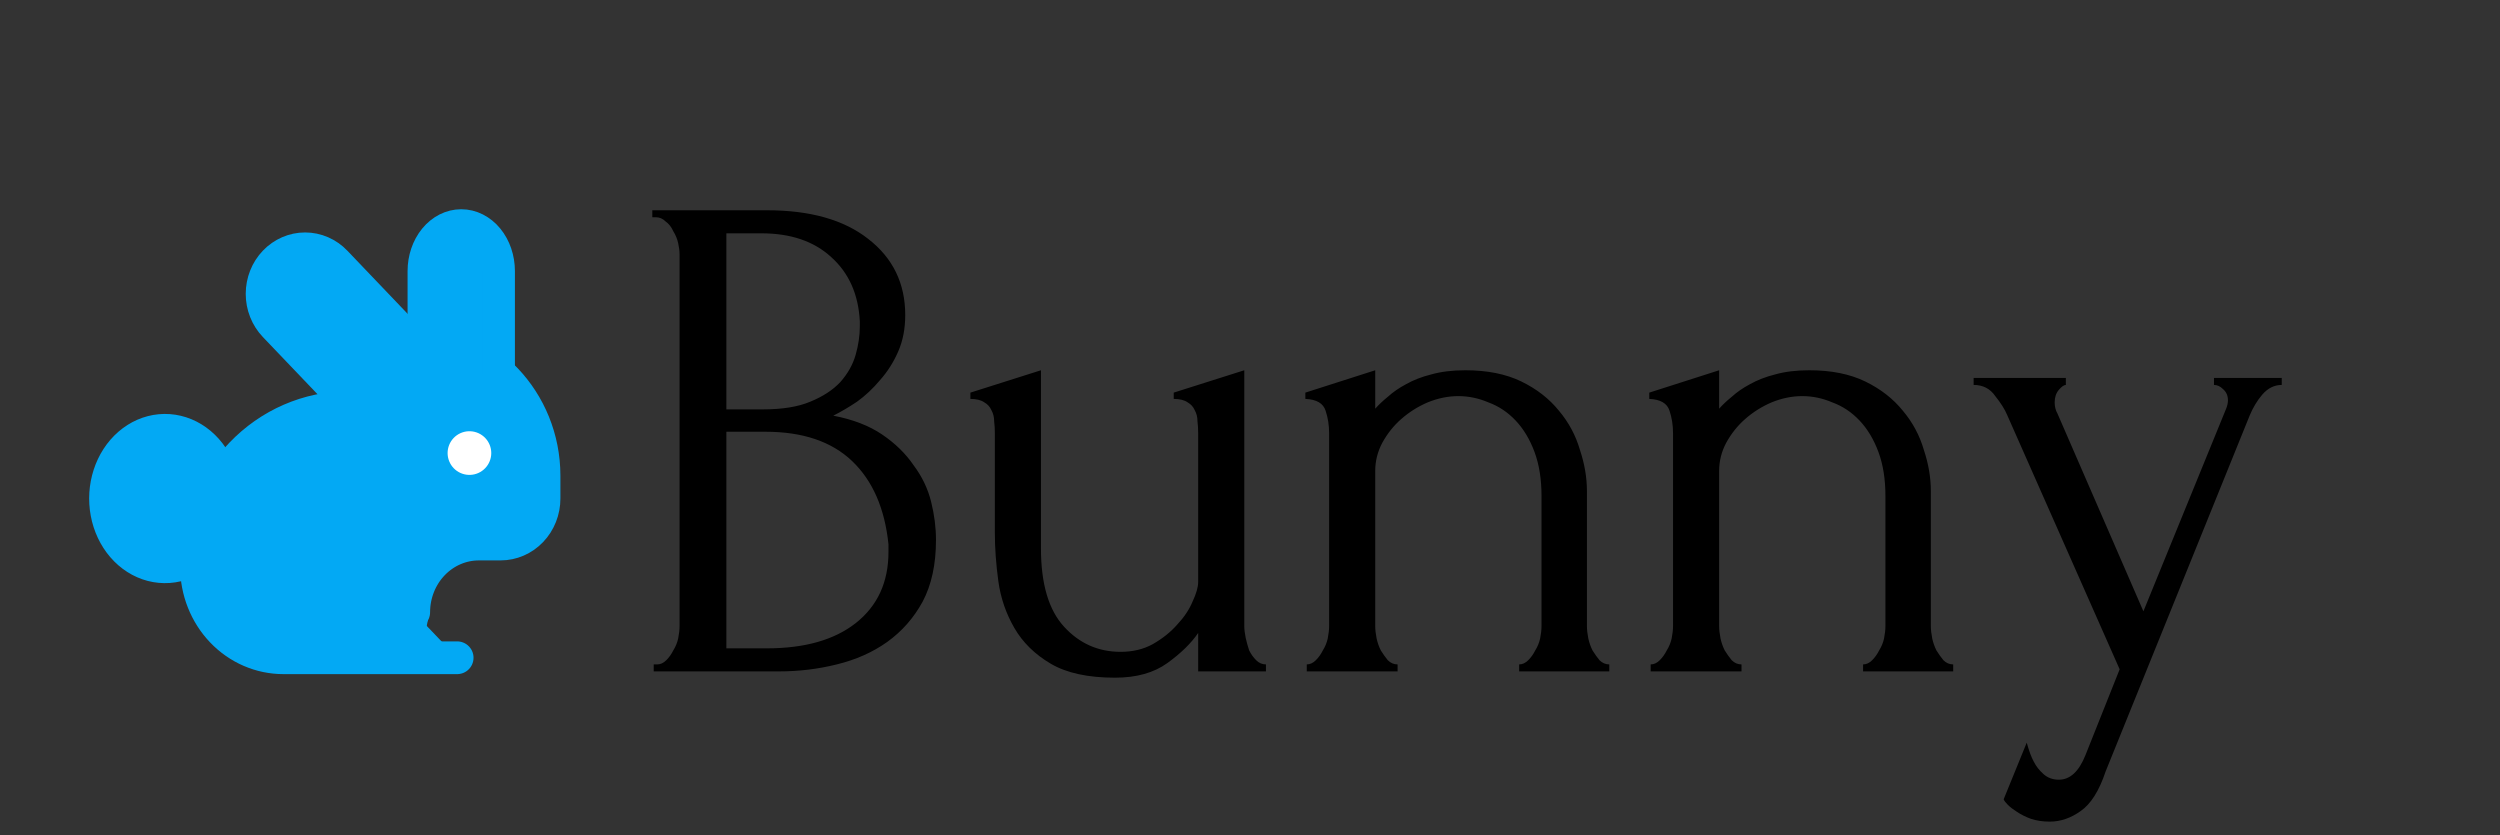
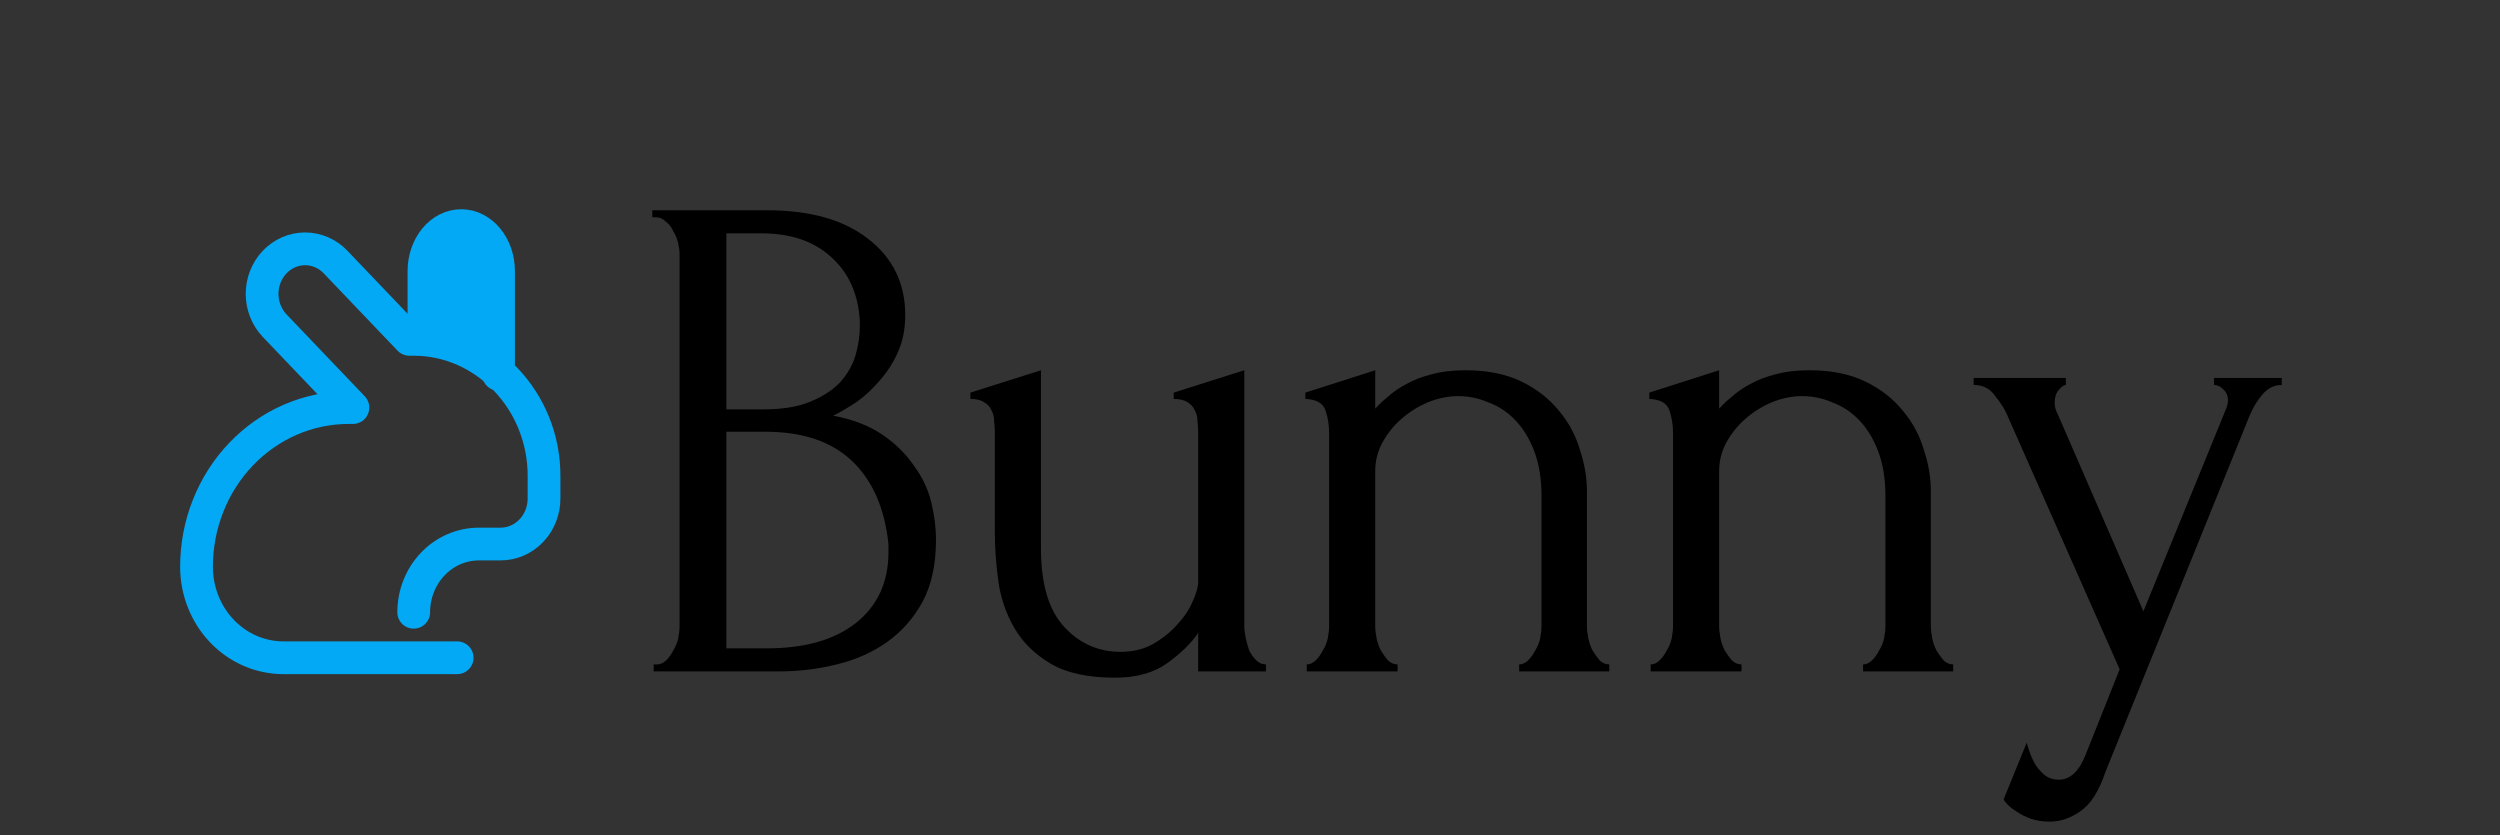
<svg xmlns="http://www.w3.org/2000/svg" width="458" height="153" viewBox="0 0 458 153" fill="none">
  <rect x="0" y="0" width="458" height="153" fill="#333333" stroke="none" />
  <g clip-path="url(#clip0_12_2)">
    <path class="bunny-color-black" d="M119.76 121.72H120.4C120.997 121.72 121.552 121.464 122.064 120.952C122.576 120.44 123.003 119.843 123.344 119.16C123.771 118.477 124.069 117.752 124.24 116.984C124.411 116.131 124.496 115.363 124.496 114.68V46.584C124.496 45.987 124.411 45.304 124.24 44.536C124.069 43.768 123.771 43.043 123.344 42.36C123.003 41.592 122.533 40.995 121.936 40.568C121.424 40.056 120.827 39.8 120.144 39.8H119.504V38.52H140.496C148.432 38.52 154.619 40.269 159.056 43.768C163.579 47.267 165.84 51.917 165.84 57.72C165.84 60.195 165.413 62.413 164.56 64.376C163.707 66.339 162.597 68.088 161.232 69.624C159.952 71.16 158.544 72.483 157.008 73.592C155.472 74.616 154.021 75.469 152.656 76.152C156.24 76.835 159.227 77.987 161.616 79.608C164.005 81.229 165.925 83.107 167.376 85.24C168.912 87.288 169.979 89.507 170.576 91.896C171.173 94.285 171.472 96.632 171.472 98.936C171.472 103.373 170.661 107.128 169.04 110.2C167.419 113.187 165.243 115.661 162.512 117.624C159.867 119.501 156.795 120.867 153.296 121.72C149.883 122.573 146.341 123 142.672 123H119.76V121.72ZM162.768 99.704C162.085 93.133 159.867 88.056 156.112 84.472C152.357 80.888 147.067 79.096 140.24 79.096H133.072V118.776H140.496C147.408 118.776 152.827 117.24 156.752 114.168C160.763 111.011 162.768 106.659 162.768 101.112V99.704ZM157.52 58.872C157.264 53.923 155.515 49.997 152.272 47.096C149.115 44.195 144.848 42.744 139.472 42.744H133.072V75H139.728C143.312 75 146.213 74.531 148.432 73.592C150.736 72.653 152.571 71.459 153.936 70.008C155.301 68.472 156.24 66.808 156.752 65.016C157.264 63.224 157.52 61.475 157.52 59.768V58.872ZM227.953 114.68C227.953 115.277 228.038 116.003 228.209 116.856C228.38 117.624 228.593 118.392 228.849 119.16C229.19 119.843 229.617 120.44 230.129 120.952C230.641 121.464 231.238 121.72 231.921 121.72V123H219.505V115.96C218.225 117.837 216.348 119.672 213.873 121.464C211.398 123.256 208.198 124.152 204.273 124.152C199.324 124.152 195.398 123.299 192.497 121.592C189.596 119.885 187.377 117.709 185.841 115.064C184.305 112.419 183.324 109.56 182.897 106.488C182.47 103.331 182.257 100.387 182.257 97.656V79.352C182.257 78.584 182.214 77.859 182.129 77.176C182.129 76.408 181.958 75.725 181.617 75.128C181.361 74.531 180.934 74.061 180.337 73.72C179.74 73.293 178.886 73.08 177.777 73.08V71.928L190.705 67.832V100.472C190.705 106.957 192.113 111.736 194.929 114.808C197.745 117.88 201.201 119.416 205.297 119.416C207.516 119.416 209.478 118.947 211.185 118.008C212.977 116.984 214.47 115.789 215.665 114.424C216.945 113.059 217.884 111.651 218.481 110.2C219.164 108.749 219.505 107.555 219.505 106.616V79.352C219.505 78.584 219.462 77.859 219.377 77.176C219.377 76.408 219.206 75.725 218.865 75.128C218.609 74.531 218.182 74.061 217.585 73.72C216.988 73.293 216.134 73.08 215.025 73.08V71.928L227.953 67.832V114.68ZM290.726 114.68C290.726 115.363 290.811 116.131 290.982 116.984C291.153 117.752 291.409 118.477 291.75 119.16C292.177 119.843 292.603 120.44 293.03 120.952C293.542 121.464 294.139 121.72 294.822 121.72V123H278.31V121.72C278.907 121.72 279.462 121.464 279.974 120.952C280.486 120.44 280.913 119.843 281.254 119.16C281.681 118.477 281.979 117.752 282.15 116.984C282.321 116.131 282.406 115.363 282.406 114.68V90.872C282.406 87.8 281.979 85.112 281.126 82.808C280.273 80.504 279.121 78.584 277.67 77.048C276.219 75.512 274.555 74.403 272.678 73.72C270.886 72.952 269.051 72.568 267.174 72.568C265.297 72.568 263.419 72.952 261.542 73.72C259.75 74.488 258.129 75.512 256.678 76.792C255.313 77.987 254.161 79.437 253.222 81.144C252.369 82.765 251.942 84.472 251.942 86.264V114.68C251.942 115.363 252.027 116.131 252.198 116.984C252.369 117.752 252.625 118.477 252.966 119.16C253.393 119.843 253.819 120.44 254.246 120.952C254.758 121.464 255.355 121.72 256.038 121.72V123H239.398V121.72C239.995 121.72 240.55 121.464 241.062 120.952C241.574 120.44 242.001 119.843 242.342 119.16C242.769 118.477 243.067 117.752 243.238 116.984C243.409 116.131 243.494 115.363 243.494 114.68V79.352C243.494 77.901 243.281 76.536 242.854 75.256C242.427 73.891 241.19 73.165 239.142 73.08V71.928L251.942 67.832V74.872C252.539 74.189 253.307 73.464 254.246 72.696C255.185 71.843 256.294 71.075 257.574 70.392C258.939 69.624 260.475 69.027 262.182 68.6C263.974 68.088 266.065 67.832 268.454 67.832C272.465 67.832 275.878 68.515 278.694 69.88C281.51 71.245 283.814 73.037 285.606 75.256C287.398 77.389 288.678 79.779 289.446 82.424C290.299 84.984 290.726 87.501 290.726 89.976V114.68ZM353.731 114.68C353.731 115.363 353.816 116.131 353.987 116.984C354.158 117.752 354.414 118.477 354.755 119.16C355.182 119.843 355.608 120.44 356.035 120.952C356.547 121.464 357.144 121.72 357.827 121.72V123H341.315V121.72C341.912 121.72 342.467 121.464 342.979 120.952C343.491 120.44 343.918 119.843 344.259 119.16C344.686 118.477 344.984 117.752 345.155 116.984C345.326 116.131 345.411 115.363 345.411 114.68V90.872C345.411 87.8 344.984 85.112 344.131 82.808C343.278 80.504 342.126 78.584 340.675 77.048C339.224 75.512 337.56 74.403 335.683 73.72C333.891 72.952 332.056 72.568 330.179 72.568C328.302 72.568 326.424 72.952 324.547 73.72C322.755 74.488 321.134 75.512 319.683 76.792C318.318 77.987 317.166 79.437 316.227 81.144C315.374 82.765 314.947 84.472 314.947 86.264V114.68C314.947 115.363 315.032 116.131 315.203 116.984C315.374 117.752 315.63 118.477 315.971 119.16C316.398 119.843 316.824 120.44 317.251 120.952C317.763 121.464 318.36 121.72 319.043 121.72V123H302.403V121.72C303 121.72 303.555 121.464 304.067 120.952C304.579 120.44 305.006 119.843 305.347 119.16C305.774 118.477 306.072 117.752 306.243 116.984C306.414 116.131 306.499 115.363 306.499 114.68V79.352C306.499 77.901 306.286 76.536 305.859 75.256C305.432 73.891 304.195 73.165 302.147 73.08V71.928L314.947 67.832V74.872C315.544 74.189 316.312 73.464 317.251 72.696C318.19 71.843 319.299 71.075 320.579 70.392C321.944 69.624 323.48 69.027 325.187 68.6C326.979 68.088 329.07 67.832 331.459 67.832C335.47 67.832 338.883 68.515 341.699 69.88C344.515 71.245 346.819 73.037 348.611 75.256C350.403 77.389 351.683 79.779 352.451 82.424C353.304 84.984 353.731 87.501 353.731 89.976V114.68ZM385.76 141.304C384.565 144.888 383.029 147.32 381.152 148.6C379.36 149.88 377.483 150.52 375.52 150.52C374.24 150.52 373.088 150.349 372.064 150.008C371.125 149.667 370.272 149.24 369.504 148.728C368.821 148.301 368.267 147.875 367.84 147.448C367.413 147.021 367.157 146.68 367.072 146.424L371.296 136.056C371.723 137.592 372.149 138.744 372.576 139.512C373.003 140.365 373.6 141.133 374.368 141.816C375.136 142.499 376.075 142.84 377.184 142.84C379.232 142.84 380.853 141.347 382.048 138.36L388.32 122.616L367.712 76.024C367.285 75 366.56 73.848 365.536 72.568C364.597 71.203 363.275 70.52 361.568 70.52V69.24H378.464V70.52C378.123 70.52 377.696 70.819 377.184 71.416C376.672 72.013 376.416 72.781 376.416 73.72C376.416 74.488 376.587 75.171 376.928 75.768L392.672 111.992L407.776 75C408.032 74.403 408.16 73.848 408.16 73.336C408.16 72.483 407.861 71.8 407.264 71.288C406.752 70.776 406.197 70.52 405.6 70.52V69.24H418.016V70.52C416.651 70.52 415.456 71.117 414.432 72.312C413.493 73.421 412.725 74.701 412.128 76.152L385.76 141.304Z" fill="black" />
-     <path d="M65.167 97.667C67.002 97.663 68.799 98.36 70.341 99.671C71.882 100.982 73.102 102.853 73.853 105.056C74.603 107.259 74.852 109.702 74.57 112.087C74.288 114.473 73.487 116.7 72.263 118.5" stroke="#03A9F4" stroke-width="8" stroke-linecap="round" stroke-linejoin="round" />
-     <path d="M83.75 120.5H51.917C47.695 120.5 43.647 118.744 40.662 115.618C37.677 112.493 36 108.254 36 103.833C36 96.098 38.935 88.679 44.158 83.209C49.382 77.74 56.467 74.667 63.854 74.667H64.65L50.325 59.667C49.593 58.901 49.013 57.991 48.617 56.99C48.221 55.989 48.017 54.917 48.017 53.833C48.017 51.645 48.847 49.547 50.325 48C51.803 46.453 53.806 45.584 55.896 45.584C56.93 45.584 57.955 45.797 58.911 46.212C59.867 46.626 60.735 47.234 61.467 48L74.996 62.167H75.792C88.923 62.167 99.667 73.417 99.667 87.167V91.333C99.667 93.543 98.828 95.663 97.336 97.226C95.843 98.789 93.819 99.667 91.708 99.667H87.729C84.563 99.667 81.527 100.984 79.288 103.328C77.049 105.672 75.792 108.851 75.792 112.167" fill="#03A9F4" />
    <path d="M83.75 120.5H51.917C47.695 120.5 43.647 118.744 40.662 115.618C37.677 112.493 36 108.254 36 103.833C36 96.098 38.935 88.679 44.158 83.209C49.382 77.74 56.467 74.667 63.854 74.667H64.65L50.325 59.667C49.593 58.901 49.013 57.991 48.617 56.99C48.221 55.989 48.017 54.917 48.017 53.833C48.017 51.645 48.847 49.547 50.325 48C51.803 46.453 53.806 45.584 55.896 45.584C56.93 45.584 57.955 45.797 58.911 46.212C59.867 46.626 60.735 47.234 61.467 48L74.996 62.167H75.792C88.923 62.167 99.667 73.417 99.667 87.167V91.333C99.667 93.543 98.828 95.663 97.336 97.226C95.843 98.789 93.819 99.667 91.708 99.667H87.729C84.563 99.667 81.527 100.984 79.288 103.328C77.049 105.672 75.792 108.851 75.792 112.167" stroke="#03A9F4" stroke-width="6" stroke-linecap="round" stroke-linejoin="round" />
-     <path d="M86 83H86" stroke="white" stroke-width="8" stroke-linecap="round" stroke-linejoin="round" />
    <path d="M91.333 68.583V49.667C91.333 47.456 90.613 45.337 89.332 43.774C88.05 42.211 86.312 41.333 84.5 41.333C82.688 41.333 80.95 42.211 79.668 43.774C78.387 45.337 77.667 47.456 77.667 49.667V62.167" fill="#03A9F4" />
    <path d="M91.333 68.583V49.667C91.333 47.456 90.613 45.337 89.332 43.774C88.05 42.211 86.312 41.333 84.5 41.333C82.688 41.333 80.95 42.211 79.668 43.774C78.387 45.337 77.667 47.456 77.667 49.667V62.167" stroke="#03A9F4" stroke-width="6" stroke-linecap="round" stroke-linejoin="round" />
-     <path d="M39.717 85.183C38.695 83.11 37.179 81.414 35.346 80.296C33.513 79.178 31.439 78.683 29.37 78.872C27.3 79.06 25.32 79.922 23.663 81.357C22.007 82.793 20.742 84.741 20.018 86.973C19.294 89.206 19.141 91.629 19.577 93.957C20.013 96.286 21.019 98.423 22.478 100.117C23.938 101.812 25.788 102.993 27.813 103.521C29.837 104.049 31.951 103.903 33.905 103.1" fill="#03A9F4" />
-     <path d="M39.717 85.183C38.695 83.11 37.179 81.414 35.346 80.296C33.513 79.178 31.439 78.683 29.37 78.872C27.3 79.06 25.32 79.922 23.663 81.357C22.007 82.793 20.742 84.741 20.018 86.973C19.294 89.206 19.141 91.629 19.577 93.957C20.013 96.286 21.019 98.423 22.478 100.117C23.938 101.812 25.788 102.993 27.813 103.521C29.837 104.049 31.951 103.903 33.905 103.1" stroke="#03A9F4" stroke-width="6" stroke-linecap="round" stroke-linejoin="round" />
  </g>
  <defs>
    <clipPath id="clip0_12_2">
      <rect width="458" height="153" fill="white" />
    </clipPath>
    <style>
    .bunny-color-black {
        fill: black
    }

    @media (prefers-color-scheme: dark) {
      .bunny-color-black {
        fill: white
      }
    }
</style>
  </defs>
</svg>